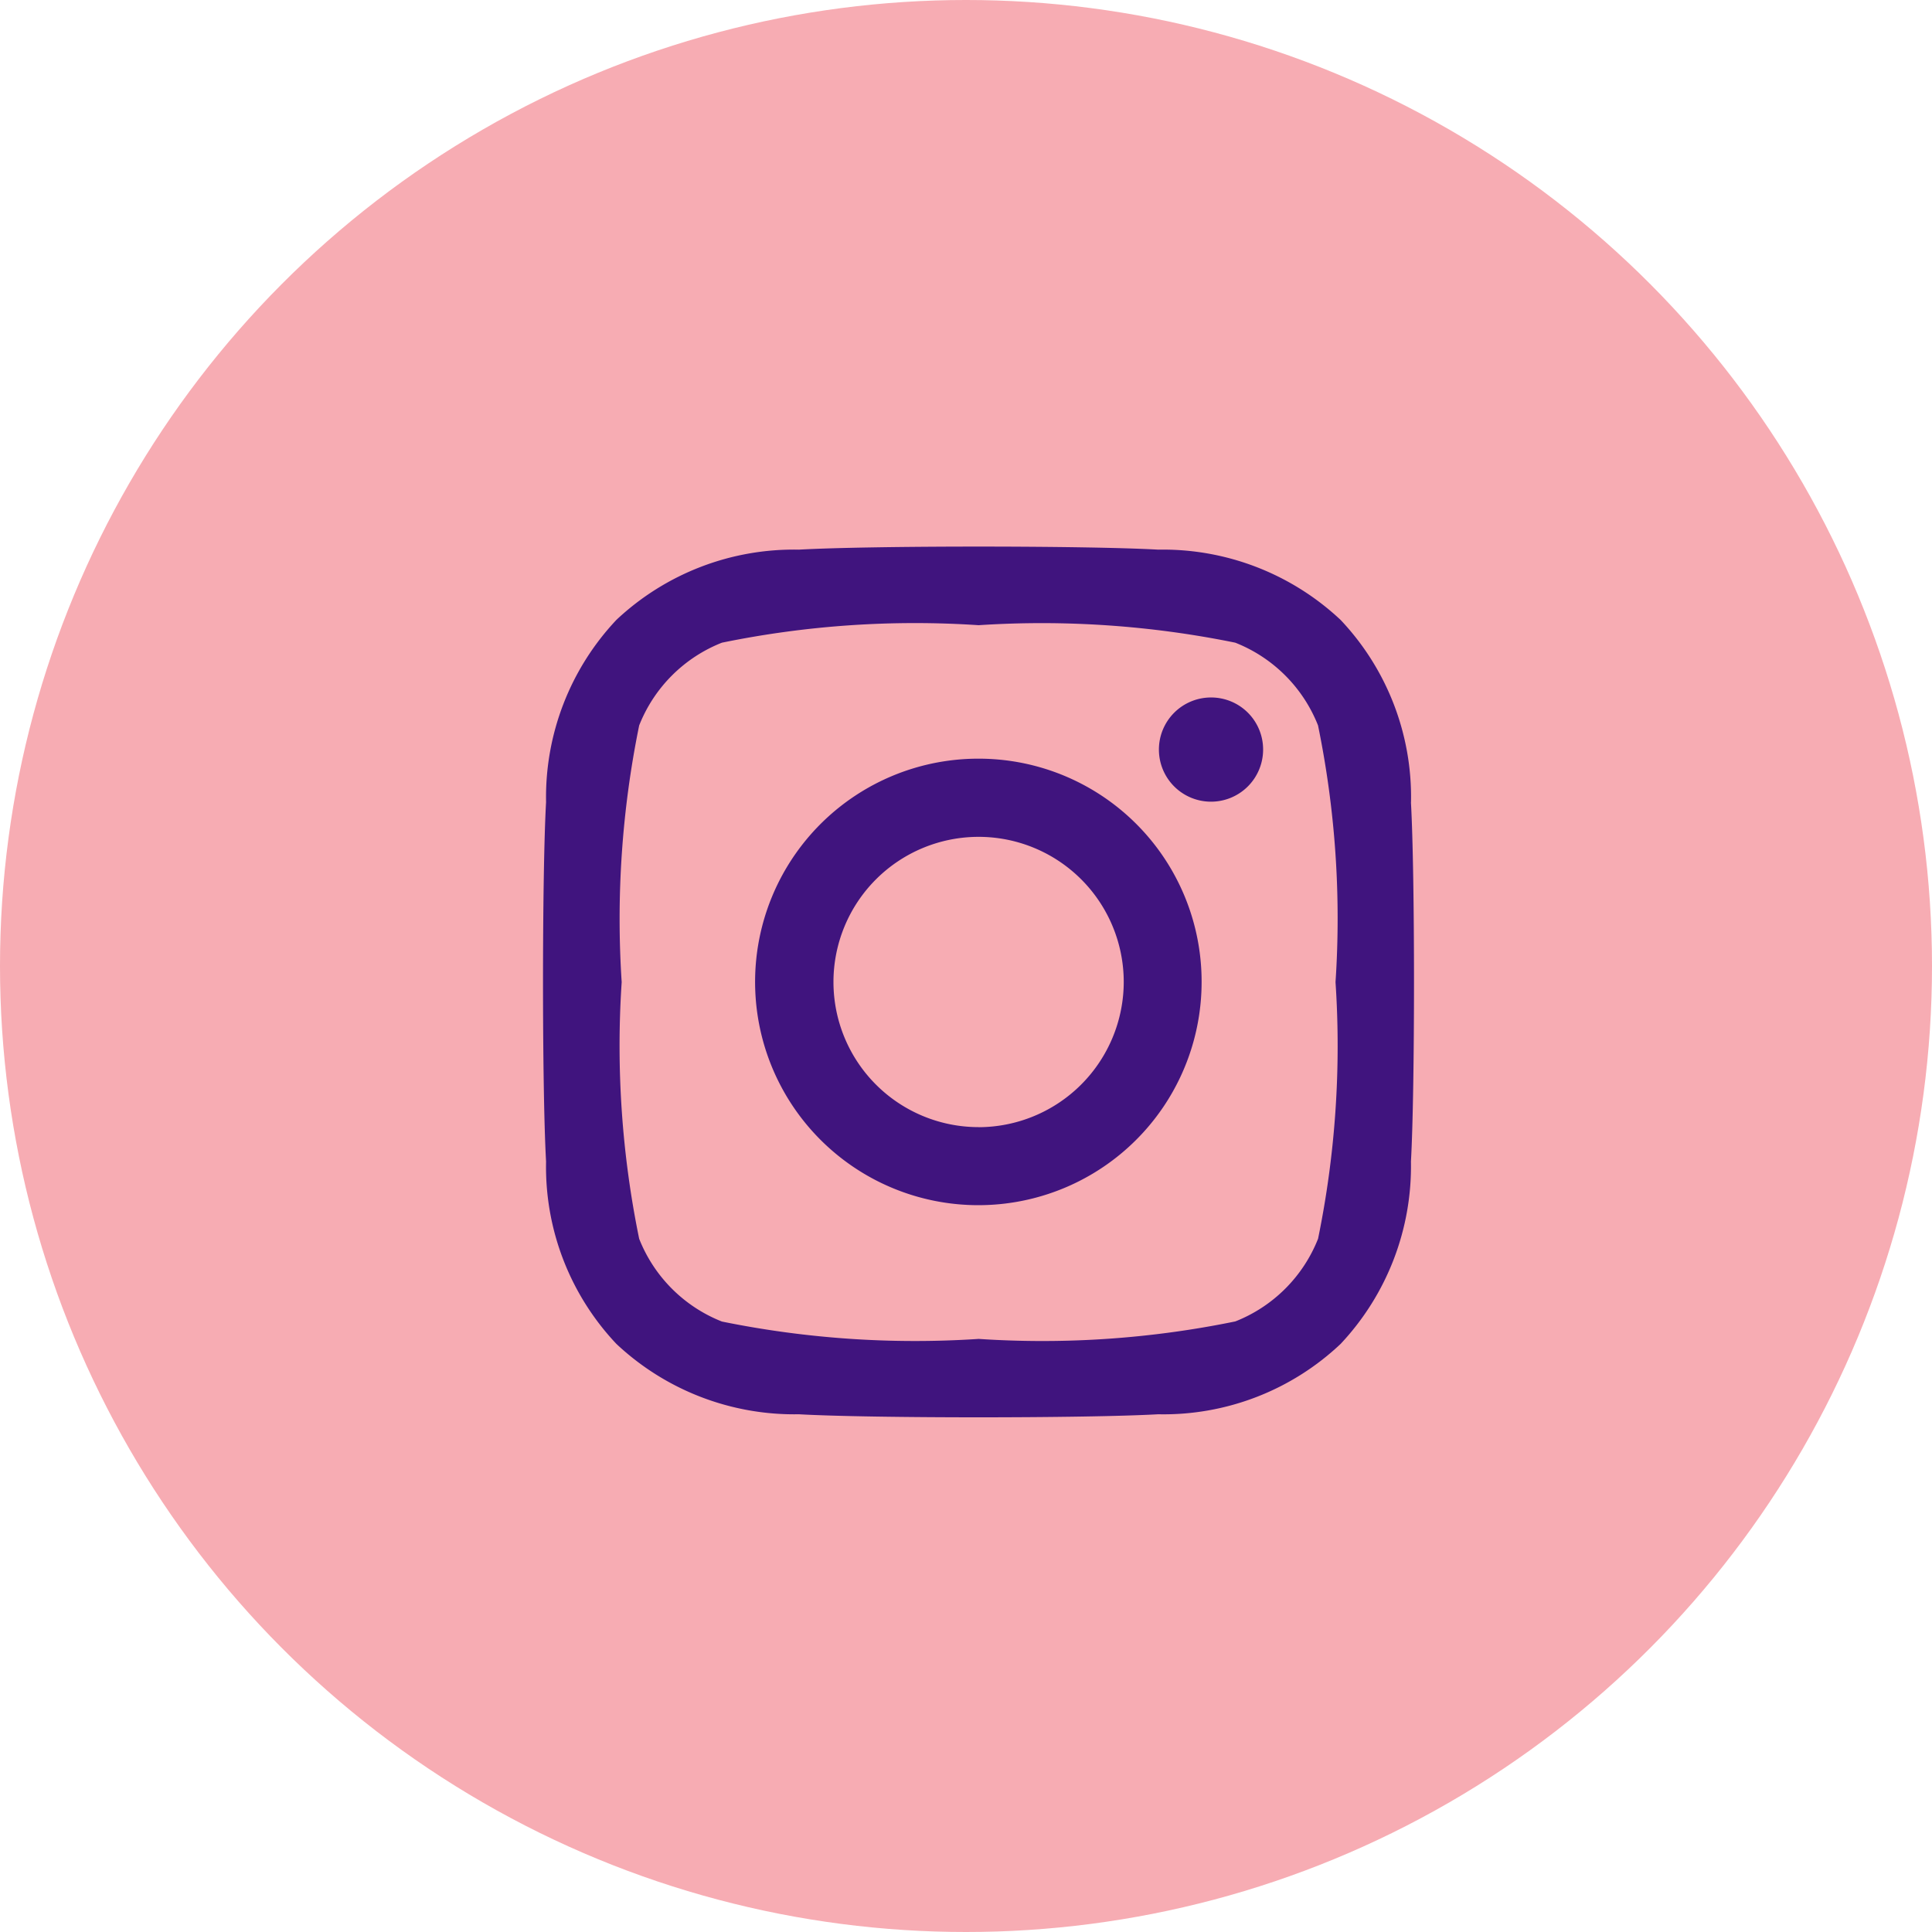
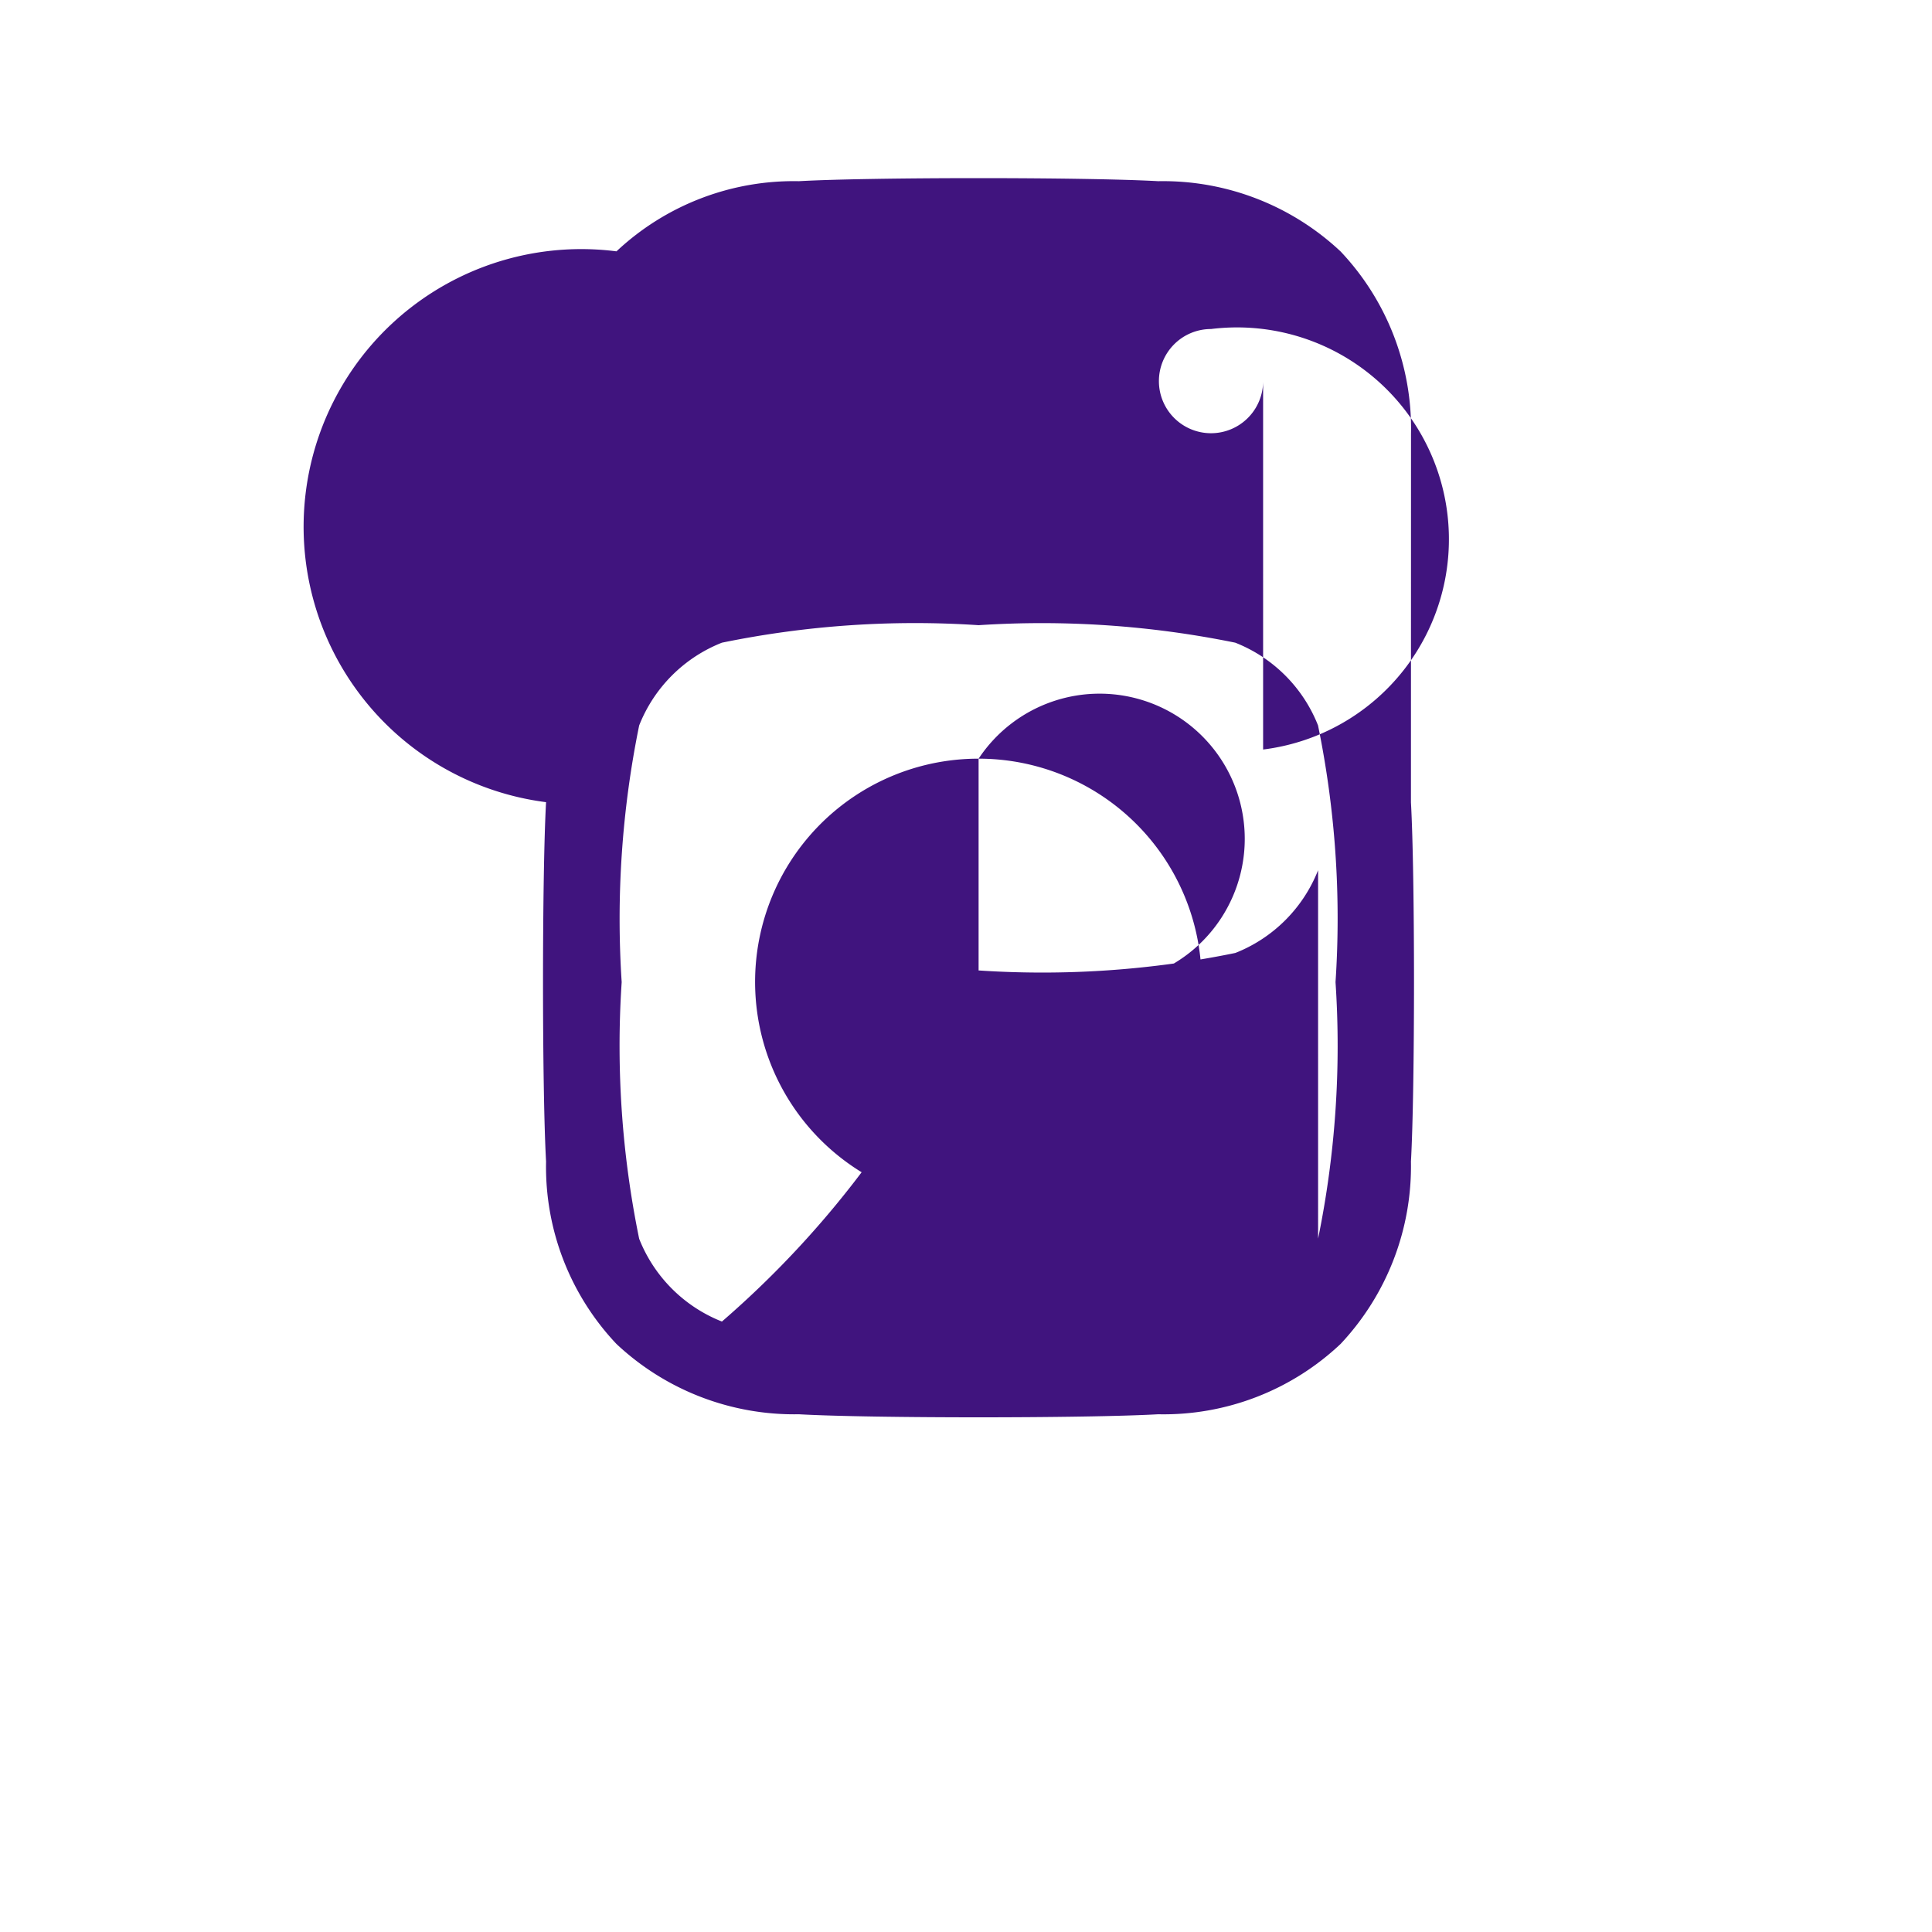
<svg xmlns="http://www.w3.org/2000/svg" id="Group_848" data-name="Group 848" width="30.816" height="30.816" viewBox="0 0 30.816 30.816">
-   <circle id="Ellipse_26" data-name="Ellipse 26" cx="15.408" cy="15.408" r="15.408" transform="translate(0 0)" fill="#F7ACB3" />
-   <path id="Icon_awesome-instagram" data-name="Icon awesome-instagram" d="M6.943,5.622A3.561,3.561,0,1,0,10.5,9.183,3.556,3.556,0,0,0,6.943,5.622Zm0,5.877A2.315,2.315,0,1,1,9.258,9.183,2.32,2.32,0,0,1,6.943,11.5Zm4.538-6.022a.831.831,0,1,1-.831-.831A.829.829,0,0,1,11.481,5.476Zm2.359.843a4.111,4.111,0,0,0-1.122-2.91,4.138,4.138,0,0,0-2.91-1.122c-1.147-.065-4.584-.065-5.731,0a4.132,4.132,0,0,0-2.91,1.119A4.124,4.124,0,0,0,.044,6.316c-.065,1.147-.065,4.584,0,5.731a4.111,4.111,0,0,0,1.122,2.91,4.143,4.143,0,0,0,2.91,1.122c1.147.065,4.584.065,5.731,0a4.111,4.111,0,0,0,2.91-1.122,4.138,4.138,0,0,0,1.122-2.91c.065-1.147.065-4.581,0-5.728Zm-1.482,6.958a2.344,2.344,0,0,1-1.32,1.32,15.308,15.308,0,0,1-4.094.279A15.428,15.428,0,0,1,2.849,14.6a2.344,2.344,0,0,1-1.32-1.32,15.308,15.308,0,0,1-.279-4.094,15.428,15.428,0,0,1,.279-4.094,2.344,2.344,0,0,1,1.32-1.32,15.308,15.308,0,0,1,4.094-.279,15.428,15.428,0,0,1,4.094.279,2.344,2.344,0,0,1,1.32,1.32,15.308,15.308,0,0,1,.279,4.094A15.3,15.3,0,0,1,12.358,13.277Z" transform="translate(8.666 6.479)" fill="#40147e" />
+   <path id="Icon_awesome-instagram" data-name="Icon awesome-instagram" d="M6.943,5.622A3.561,3.561,0,1,0,10.5,9.183,3.556,3.556,0,0,0,6.943,5.622ZA2.315,2.315,0,1,1,9.258,9.183,2.32,2.32,0,0,1,6.943,11.5Zm4.538-6.022a.831.831,0,1,1-.831-.831A.829.829,0,0,1,11.481,5.476Zm2.359.843a4.111,4.111,0,0,0-1.122-2.91,4.138,4.138,0,0,0-2.91-1.122c-1.147-.065-4.584-.065-5.731,0a4.132,4.132,0,0,0-2.91,1.119A4.124,4.124,0,0,0,.044,6.316c-.065,1.147-.065,4.584,0,5.731a4.111,4.111,0,0,0,1.122,2.91,4.143,4.143,0,0,0,2.91,1.122c1.147.065,4.584.065,5.731,0a4.111,4.111,0,0,0,2.91-1.122,4.138,4.138,0,0,0,1.122-2.91c.065-1.147.065-4.581,0-5.728Zm-1.482,6.958a2.344,2.344,0,0,1-1.32,1.32,15.308,15.308,0,0,1-4.094.279A15.428,15.428,0,0,1,2.849,14.6a2.344,2.344,0,0,1-1.32-1.32,15.308,15.308,0,0,1-.279-4.094,15.428,15.428,0,0,1,.279-4.094,2.344,2.344,0,0,1,1.32-1.32,15.308,15.308,0,0,1,4.094-.279,15.428,15.428,0,0,1,4.094.279,2.344,2.344,0,0,1,1.32,1.32,15.308,15.308,0,0,1,.279,4.094A15.3,15.3,0,0,1,12.358,13.277Z" transform="translate(8.666 6.479)" fill="#40147e" />
</svg>